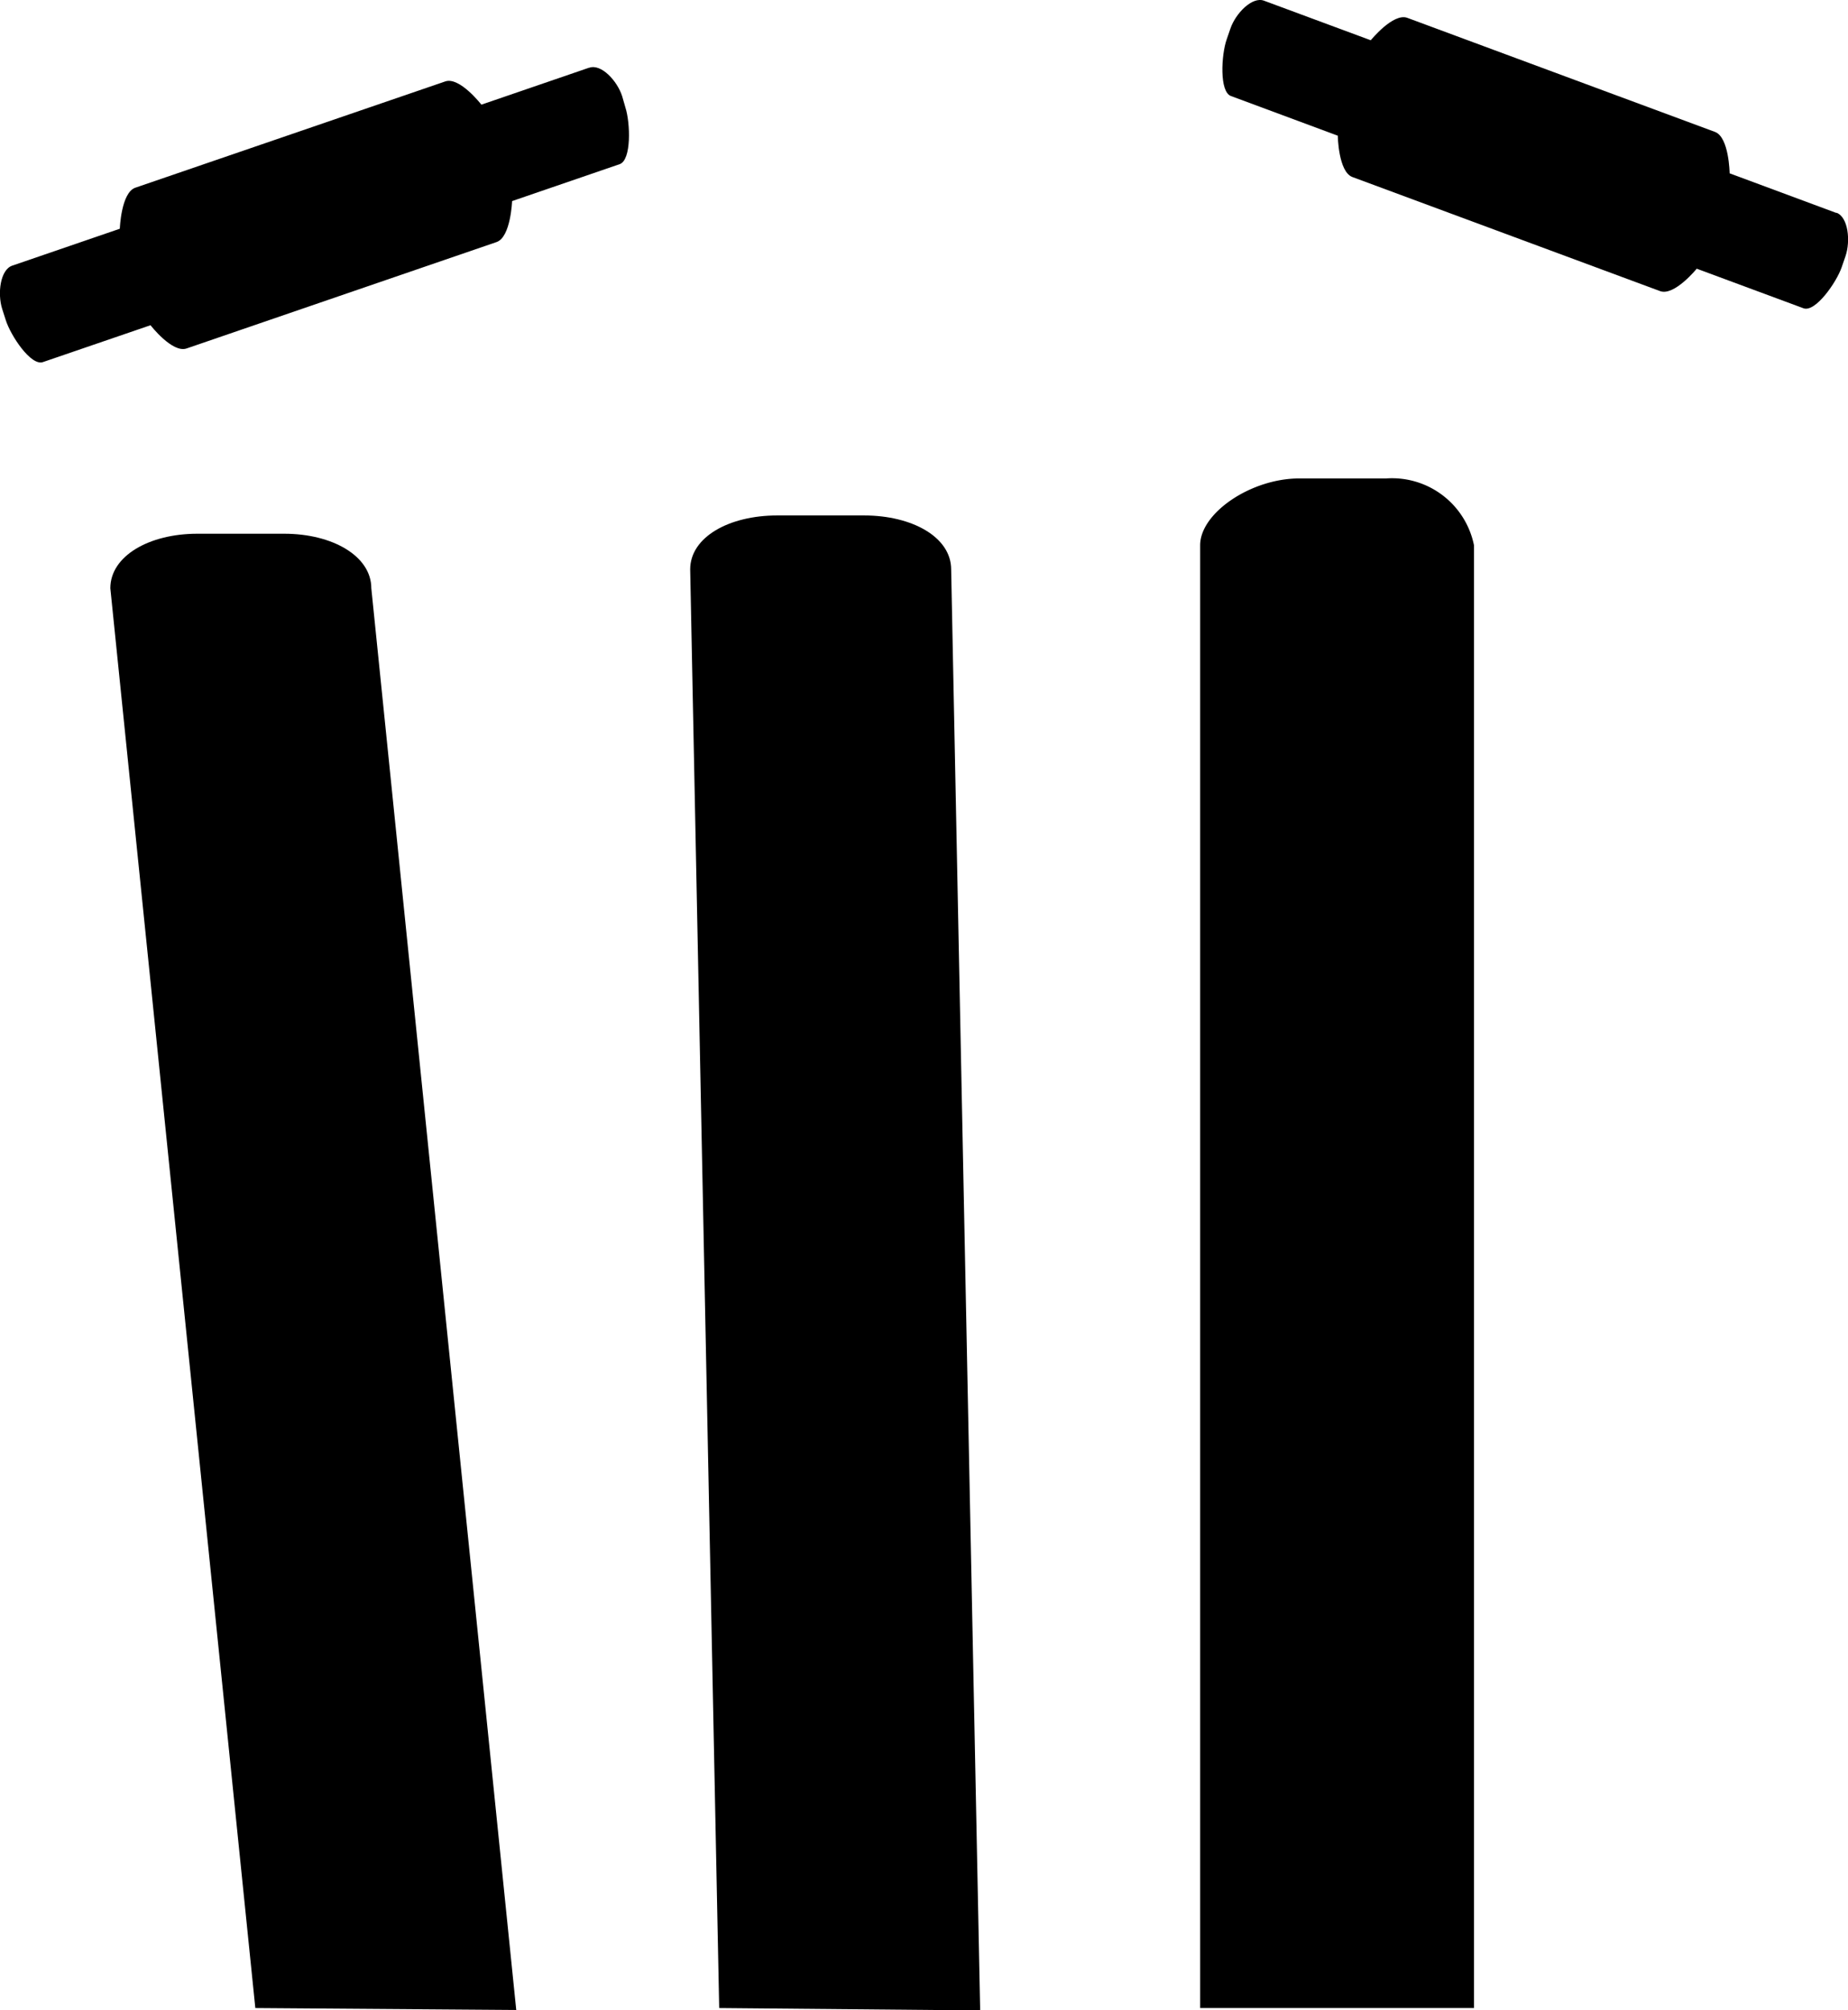
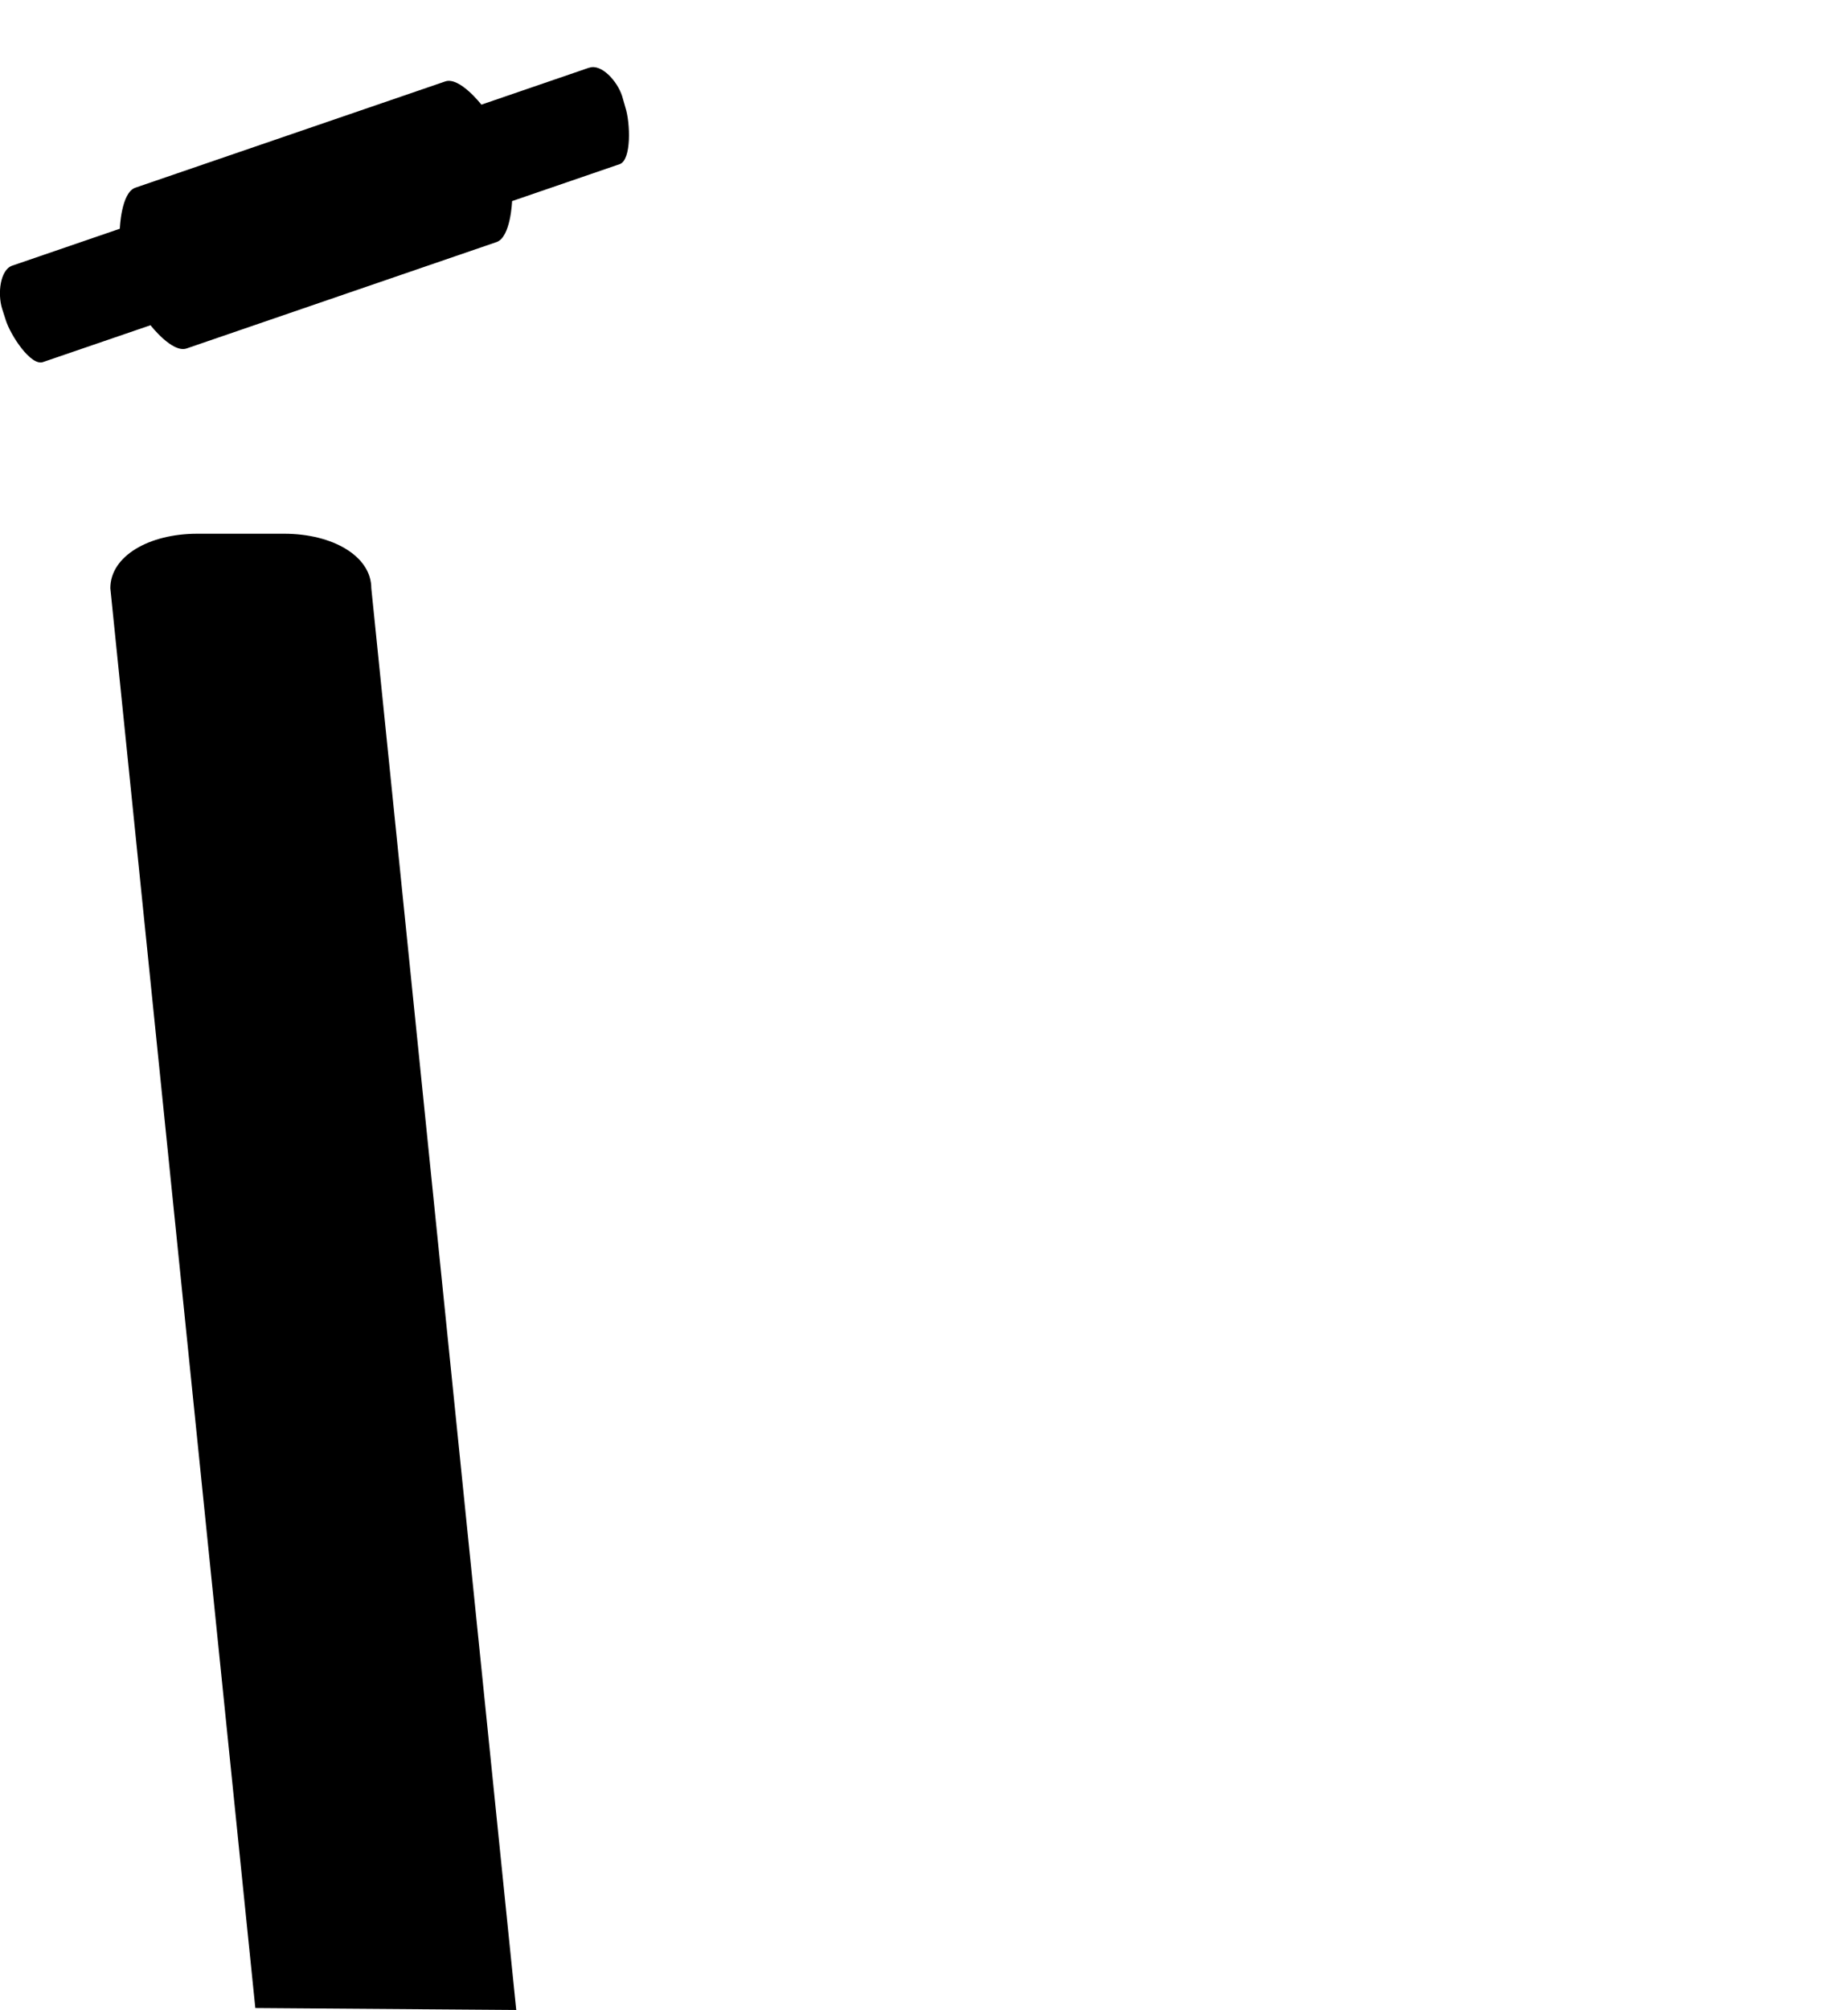
<svg xmlns="http://www.w3.org/2000/svg" width="29.429" height="32" viewBox="0 0 29.429 32">
  <g id="noun-wickets-11926" transform="translate(-183.092 -0.932)">
-     <path id="Path_34" data-name="Path 34" d="M324.632,130.165l-.462-22.9c0-.515.62-.859,1.385-.859h1.385c.765,0,1.386.345,1.386.859l.462,22.938" transform="translate(-130.087 -97.269)" />
-     <path id="Path_35" data-name="Path 35" d="M428.4,119.546V96.262c0-.515.811-1.064,1.576-1.064h1.385a1.332,1.332,0,0,1,1.4,1.064v23.284" transform="translate(-226.196 -86.65)" />
    <path id="Path_36" data-name="Path 36" d="M207.952,135.464l-2.309-22.6c0-.515.62-.868,1.385-.868h1.385c.765,0,1.386.354,1.386.868l2.308,22.631" transform="translate(-20.794 -102.568)" />
    <path id="Path_37" data-name="Path 37" d="M192.472,14.158l-1.714.588s-.347-.448-.575-.37l-4.936,1.692c-.227.078-.247.653-.247.653l-1.714.588c-.19.065-.237.443-.159.689l.057.178c.078.246.4.733.591.668l1.714-.587s.347.448.574.37L191,16.933c.226-.078.247-.652.247-.652l1.713-.588c.19-.065.17-.657.092-.9L193,14.612c-.078-.245-.334-.52-.523-.454Z" transform="translate(0 -12.148)" />
-     <path id="Path_38" data-name="Path 38" d="M442.767,4.322l-1.7-.631s-.008-.575-.233-.659l-4.9-1.816c-.225-.083-.582.357-.582.357l-1.7-.63c-.188-.07-.45.2-.534.441l-.061.177c-.085.243-.118.835.07.9l1.7.631s.008.575.233.658l4.9,1.816c.225.083.583-.357.583-.357l1.7.63c.188.07.524-.41.608-.652l.061-.177c.083-.243.044-.623-.144-.692Z" transform="translate(-230.431)" />
  </g>
</svg>